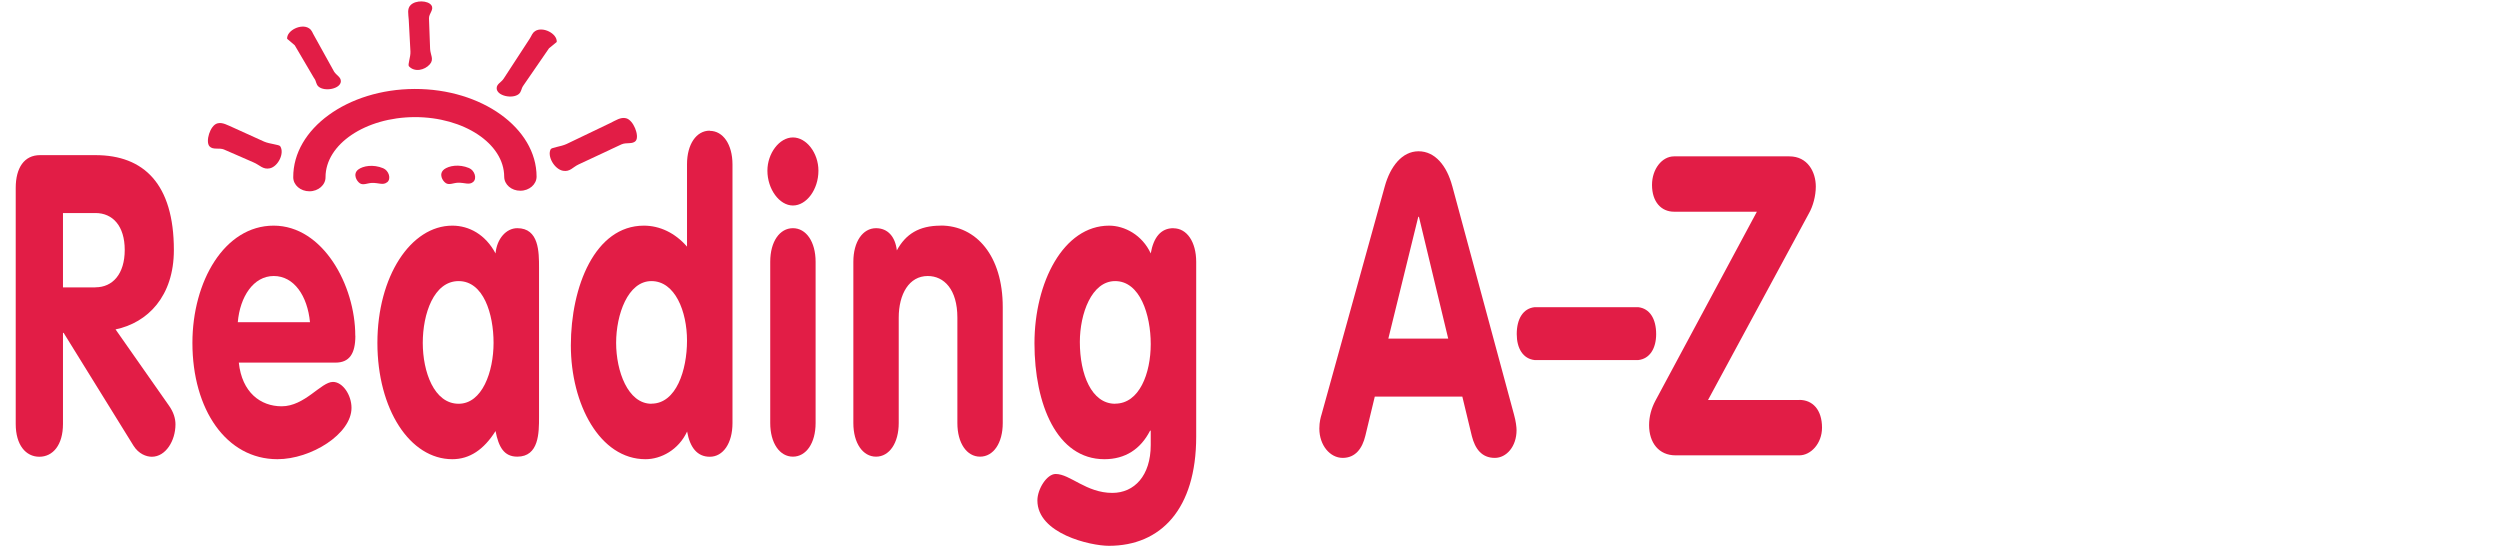
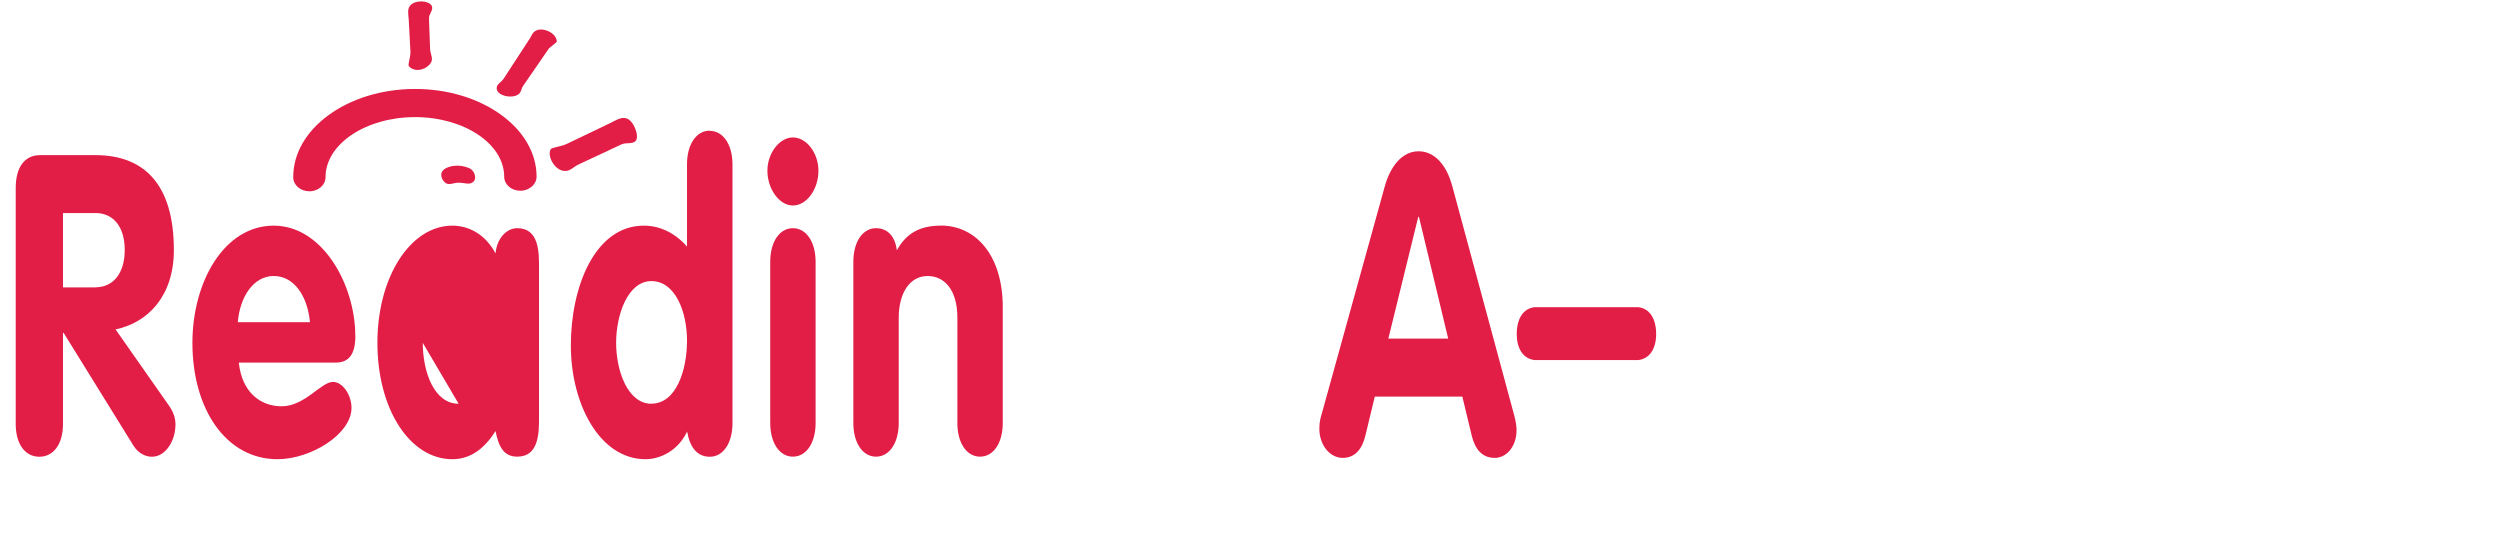
<svg xmlns="http://www.w3.org/2000/svg" id="a" width="265.57" height="59.41" viewBox="0 0 265.57 59.41">
  <defs>
    <style>.b{fill:#e21d46;}</style>
  </defs>
  <path class="b" d="M37.74,35.66c0-5.36-3.44-11.69-8.67-11.69s-8.63,5.93-8.63,12.45c0,7.1,3.61,12.36,9.03,12.36,3.58,0,7.87-2.68,7.87-5.45,0-1.38-.94-2.76-1.97-2.76-1.27,0-2.98,2.59-5.45,2.59-2.24,0-4.22-1.47-4.55-4.64h10.27c1.47,0,2.11-.94,2.11-2.85M25.26,34.23c.23-2.72,1.67-4.91,3.82-4.91s3.58,2.1,3.85,4.91h-7.66Z" />
  <path class="b" d="M12.28,34.99c3.41-.71,6.19-3.52,6.19-8.43,0-7-3.18-10.08-8.33-10.08h-5.89c-1.67,0-2.58,1.34-2.58,3.48v25.08c0,2.23,1.07,3.48,2.51,3.48s2.51-1.25,2.51-3.48v-9.68h.07l7.43,12c.54.85,1.34,1.16,1.94,1.16,1.47,0,2.51-1.7,2.51-3.44,0-.62-.2-1.29-.67-1.96l-5.69-8.12ZM10.14,30.53h-3.45v-7.9h3.45c1.84,0,3.11,1.38,3.11,3.92s-1.27,3.97-3.11,3.97" />
-   <path class="b" d="M41.13,19.36c.45-.36.18-1.24-.43-1.49-1.06-.44-2.14-.25-2.66.15-.58.47-.17,1.22.2,1.46.36.22.79-.03,1.27-.05.73-.02,1.18.28,1.61-.07" />
  <path class="b" d="M53.56,18.77c0,.83.77,1.5,1.72,1.49.95,0,1.72-.68,1.72-1.5-.01-5.15-5.83-9.33-12.95-9.31-7.13.02-12.92,4.23-12.9,9.38,0,.83.77,1.49,1.72,1.49.95,0,1.72-.68,1.71-1.5,0-3.5,4.24-6.36,9.47-6.38,5.23-.01,9.5,2.82,9.51,6.33" />
  <path class="b" d="M43.6,5.47c.03.6-.31,1.4-.16,1.57.59.65,1.66.43,2.22-.21.47-.54.06-.99.03-1.63l-.12-3.24c-.02-.53.56-.93.26-1.39-.35-.53-1.67-.58-2.21-.03-.39.38-.24.96-.2,1.56l.18,3.38Z" />
-   <path class="b" d="M33.39,8.33c.23.33.16.62.46.88.66.55,2.34.23,2.36-.58,0-.45-.46-.62-.72-1.02l-2.1-3.79c-.21-.33-.23-.6-.57-.82-.81-.53-2.37.23-2.32,1.12l.81.69,2.07,3.52Z" />
  <path class="b" d="M47.17,18c-.59.47-.18,1.22.2,1.46.36.22.79-.03,1.27-.05.74-.02,1.19.27,1.61-.07.45-.36.18-1.24-.43-1.49-1.06-.44-2.13-.25-2.66.15" />
-   <path class="b" d="M23.81,15.89l1.2.52,1.92.84c.67.28,1,.79,1.74.63.88-.2,1.57-1.61,1.1-2.34-.12-.19-1.1-.23-1.72-.5l-3.24-1.47c-.62-.26-1.18-.62-1.73-.46-.77.22-1.27,1.93-.83,2.43.38.42,1.01.12,1.57.35" />
-   <path class="b" d="M54.95,24.24c-1.17,0-2.17,1.11-2.31,2.68-1.07-2.01-2.81-2.95-4.59-2.95-4.42,0-7.96,5.4-7.96,12.45s3.45,12.36,7.96,12.36c1.84,0,3.35-1.02,4.59-2.99.33,1.7.9,2.72,2.31,2.72,2.31,0,2.31-2.55,2.31-4.2v-15.88c0-1.65,0-4.19-2.31-4.19M48.72,42.89c-2.61,0-3.81-3.39-3.81-6.47s1.17-6.56,3.81-6.56,3.71,3.48,3.71,6.56-1.21,6.47-3.71,6.47" />
-   <path class="b" d="M124.65,24.24c-1.34,0-2.11.98-2.41,2.68-.9-1.96-2.78-2.95-4.42-2.95-4.85,0-7.93,6.02-7.93,12.5s2.38,12.31,7.43,12.31c2.21,0,3.85-1.07,4.85-3.03h.07v1.52c0,3.26-1.74,5.09-4.08,5.09-2.78,0-4.48-2.01-6.02-2.01-.94,0-1.94,1.61-1.94,2.81,0,3.53,5.62,4.82,7.6,4.82,5.49,0,9.27-3.88,9.27-11.6v-18.56c0-2.14-1-3.57-2.41-3.57M118.46,42.89c-2.51,0-3.75-3.12-3.75-6.56,0-2.99,1.24-6.47,3.75-6.47,2.64,0,3.78,3.57,3.78,6.69s-1.21,6.33-3.78,6.33" />
+   <path class="b" d="M54.95,24.24c-1.17,0-2.17,1.11-2.31,2.68-1.07-2.01-2.81-2.95-4.59-2.95-4.42,0-7.96,5.4-7.96,12.45s3.45,12.36,7.96,12.36c1.84,0,3.35-1.02,4.59-2.99.33,1.7.9,2.72,2.31,2.72,2.31,0,2.31-2.55,2.31-4.2v-15.88c0-1.65,0-4.19-2.31-4.19M48.72,42.89c-2.61,0-3.81-3.39-3.81-6.47" />
  <path class="b" d="M99.92,23.97c-2.28,0-3.71.89-4.65,2.63-.17-1.47-.97-2.36-2.21-2.36-1.41,0-2.41,1.43-2.41,3.57v17.13c0,2.14,1.01,3.57,2.41,3.57s2.41-1.43,2.41-3.57v-11.2c0-2.5,1.1-4.42,3.08-4.42,1.74,0,3.15,1.43,3.15,4.42v11.2c0,2.14,1,3.57,2.41,3.57s2.41-1.43,2.41-3.57v-12.32c0-5.44-2.81-8.66-6.59-8.66" />
  <path class="b" d="M56.86,3.3c-.34.21-.37.48-.59.81l-2.77,4.25c-.26.4-.74.55-.74,1.01,0,.82,1.68,1.17,2.35.62.3-.26.24-.55.47-.88l2.74-3.98.82-.67c.07-.89-1.48-1.68-2.29-1.16" />
  <path class="b" d="M64.83,15.89l1.18-.55c.54-.25,1.2.03,1.54-.4.38-.51-.25-2.19-1.05-2.38-.57-.14-1.09.23-1.69.52l-4.63,2.22c-.6.28-1.57.36-1.68.55-.4.74.39,2.12,1.3,2.29.76.14,1.04-.39,1.68-.68l3.34-1.56Z" />
  <path class="b" d="M75.39,13.88c-1.41,0-2.41,1.43-2.41,3.57v8.75c-1.27-1.47-2.91-2.23-4.58-2.23-5.19,0-7.76,6.47-7.76,12.72s3.08,12.09,7.93,12.09c1.64,0,3.51-.98,4.42-2.94.3,1.69,1.07,2.68,2.41,2.68,1.41,0,2.41-1.43,2.41-3.57v-27.48c0-2.14-1.01-3.57-2.41-3.57M69.2,42.89c-2.51,0-3.75-3.48-3.75-6.47s1.24-6.56,3.75-6.56,3.78,3.21,3.78,6.33-1.14,6.69-3.78,6.69" />
  <path class="b" d="M84.23,14.6c-1.44,0-2.71,1.69-2.71,3.53,0,1.96,1.27,3.7,2.71,3.7s2.71-1.69,2.71-3.7c0-1.88-1.27-3.53-2.71-3.53" />
  <path class="b" d="M84.23,24.24c-1.41,0-2.41,1.43-2.41,3.57v17.13c0,2.14,1.01,3.57,2.41,3.57s2.41-1.43,2.41-3.57v-17.13c0-2.14-1.01-3.57-2.41-3.57" />
  <path class="b" d="M174.02,32.63h-10.99c-1.24.13-1.91,1.25-1.91,2.86,0,1.52.67,2.63,1.91,2.76h10.99c1.24-.13,1.91-1.25,1.91-2.76,0-1.61-.67-2.72-1.91-2.86" />
  <path class="b" d="M154.27,19.77c-.57-2.14-1.81-3.7-3.58-3.7s-3.01,1.65-3.58,3.7l-6.73,24.28c-.07.22-.23.76-.23,1.47,0,1.79,1.14,3.12,2.48,3.12s2.08-.98,2.41-2.36l1-4.15h9.3l1.01,4.19c.34,1.34,1.04,2.32,2.44,2.32,1.24,0,2.31-1.21,2.31-2.95,0-.31-.07-.94-.27-1.65l-6.56-24.28ZM147.48,35.97l3.18-12.94h.07l3.11,12.94h-6.36Z" />
-   <path class="b" d="M191.14,42.49h-9.7l10.71-19.81c.44-.76.74-1.87.74-2.86,0-1.56-.87-3.21-2.81-3.21h-12.25c-1.27,0-2.34,1.34-2.34,3.03,0,1.83,1,2.85,2.34,2.85h8.8l-10.78,20.08c-.43.8-.67,1.69-.67,2.59,0,1.88,1.04,3.21,2.81,3.21h13.15c1.21,0,2.41-1.25,2.41-2.94,0-1.92-1.01-2.95-2.41-2.95" />
</svg>